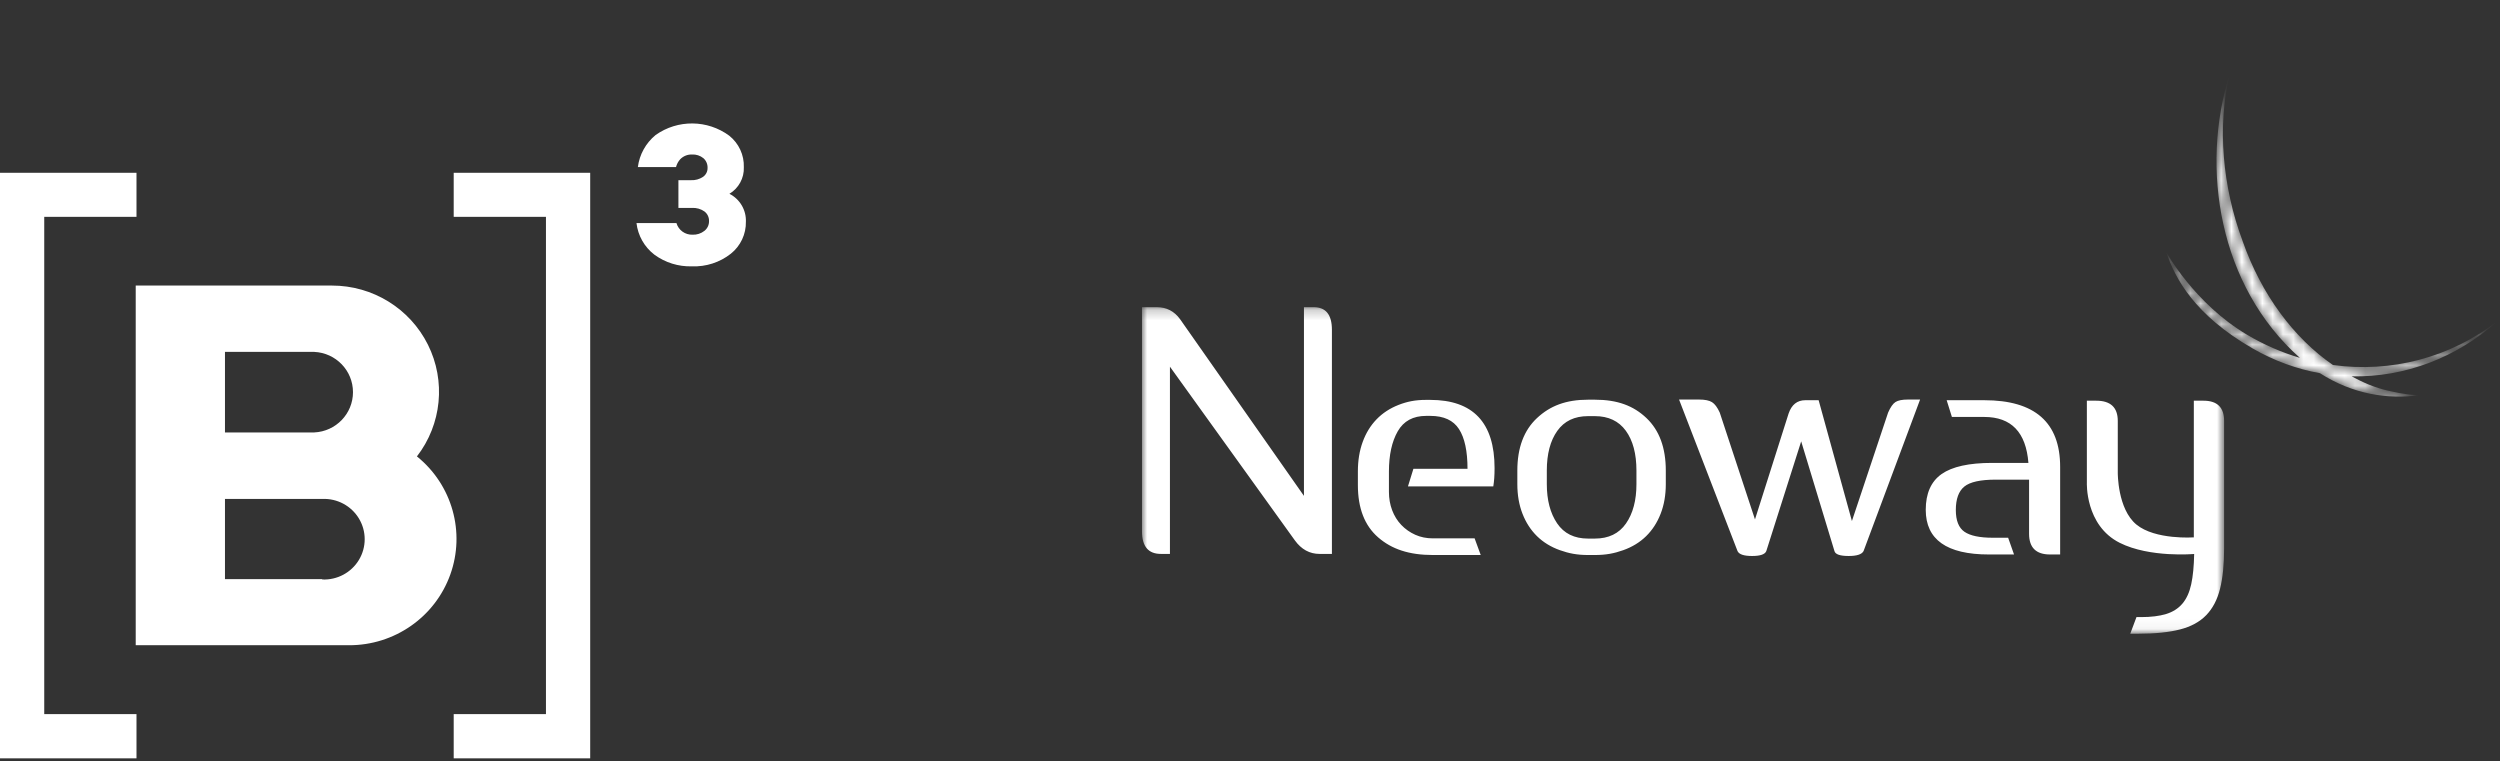
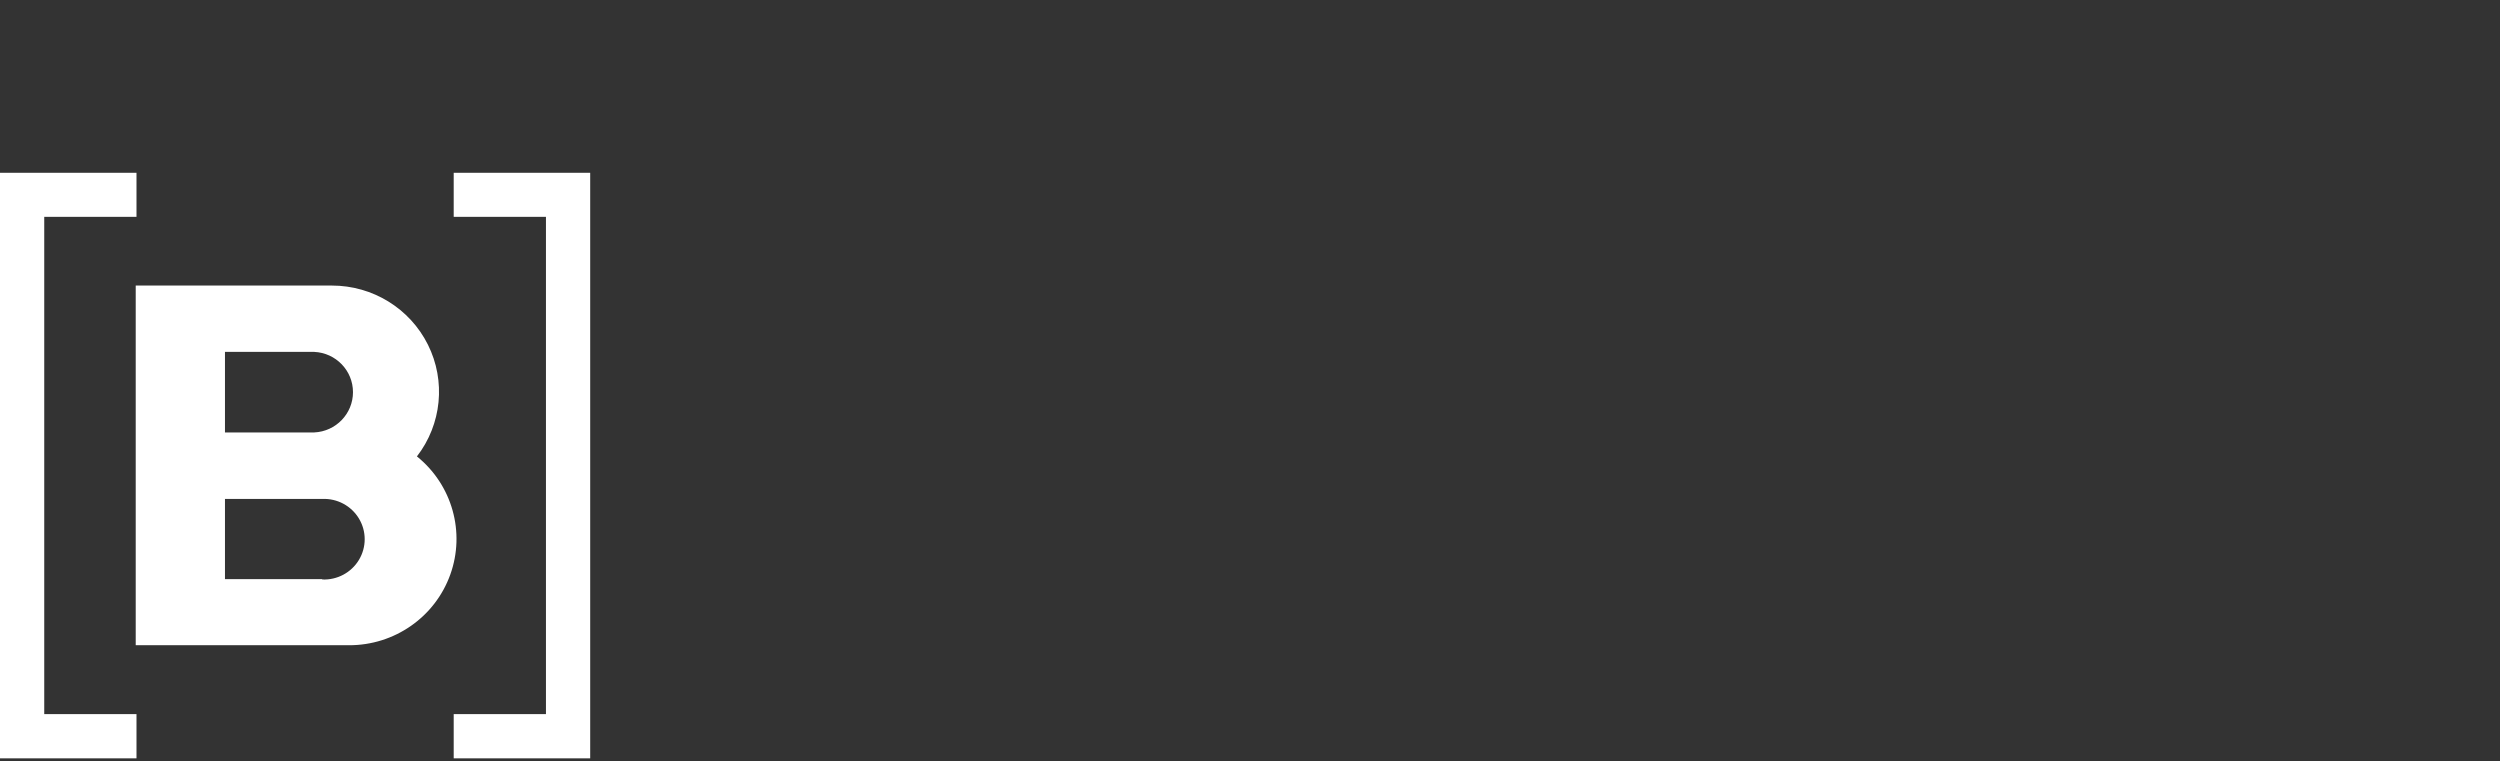
<svg xmlns="http://www.w3.org/2000/svg" xmlns:xlink="http://www.w3.org/1999/xlink" width="243px" height="74px" viewBox="0 0 243 74" version="1.1">
  <rect x="0" y="0" width="243" height="74" fill="#333333" stroke="none" />
  <title>[B]3 Home</title>
  <desc>Created with Sketch.</desc>
  <defs>
    <polygon id="path-1" points="0 0.212 105.183 0.212 105.183 31.949 0 31.949" />
-     <path d="M6.303,0.271 C3.469,9.305 5.265,20.794 13.148,27.785 C11.397,27.267 9.674,26.522 8.016,25.539 C2.877,22.493 0.158,17.509 0.158,17.509 C1.033,20.092 2.9,23.608 8.543,26.863 C10.659,28.083 12.869,28.875 15.095,29.274 C18.299,31.34 21.78,31.831 24.658,31.42 C23.797,31.373 22.947,31.251 22.111,31.058 C20.91,30.828 19.72,30.399 18.507,29.75 C18.398,29.695 18.289,29.638 18.181,29.58 C23.33,29.684 28.359,27.771 32.265,24.283 C27.713,27.768 22.01,29.255 16.363,28.478 C12.536,25.843 9.405,21.614 7.589,16.456 C5.606,11.145 5.119,5.285 6.303,0.271 Z" id="path-3" />
+     <path d="M6.303,0.271 C3.469,9.305 5.265,20.794 13.148,27.785 C11.397,27.267 9.674,26.522 8.016,25.539 C2.877,22.493 0.158,17.509 0.158,17.509 C1.033,20.092 2.9,23.608 8.543,26.863 C10.659,28.083 12.869,28.875 15.095,29.274 C18.299,31.34 21.78,31.831 24.658,31.42 C23.797,31.373 22.947,31.251 22.111,31.058 C20.91,30.828 19.72,30.399 18.507,29.75 C18.398,29.695 18.289,29.638 18.181,29.58 C23.33,29.684 28.359,27.771 32.265,24.283 C27.713,27.768 22.01,29.255 16.363,28.478 C5.606,11.145 5.119,5.285 6.303,0.271 Z" id="path-3" />
  </defs>
  <g id="[B]3-Home" stroke="none" stroke-width="1" fill="none" fill-rule="evenodd">
    <g id="Group-Copy" transform="translate(111, 7)">
      <g id="Group-6" transform="translate(0, 22.647)">
        <mask id="mask-2" fill="white">
          <use xlink:href="#path-1" />
        </mask>
        <g id="Clip-5" />
-         <path d="M16.697,0.212 L15.744,0.212 L15.744,18.553 L3.707,1.383 C3.142,0.603 2.388,0.212 1.447,0.212 L-0,0.212 L-0,21.993 C-0,23.46 0.612,24.193 1.836,24.193 L2.718,24.193 L2.718,5.995 L14.862,22.88 C15.497,23.756 16.297,24.193 17.262,24.193 L18.462,24.193 L18.462,2.412 C18.462,0.946 17.874,0.212 16.697,0.212 Z M103.18,9.301 L102.24,9.301 L102.24,22.585 C102.24,22.585 98.49,22.851 96.654,21.336 C94.818,19.82 94.848,16.308 94.848,16.308 L94.848,11.266 C94.848,9.956 94.149,9.301 92.751,9.301 L91.843,9.301 L91.843,17.24 C91.843,17.24 91.647,21.413 95.038,23.116 C97.969,24.588 102.273,24.199 102.273,24.199 C102.251,25.38 102.156,26.36 101.987,27.141 C101.818,27.921 101.533,28.548 101.132,29.023 C100.73,29.497 100.202,29.834 99.547,30.035 C98.892,30.235 98.079,30.335 97.108,30.335 L96.665,30.335 L96.062,31.949 L96.883,31.949 C98.482,31.949 99.818,31.812 100.89,31.537 C101.963,31.263 102.815,30.799 103.446,30.146 C104.078,29.491 104.525,28.638 104.788,27.583 C105.051,26.529 105.183,25.222 105.183,23.661 L105.183,11.262 C105.183,9.955 104.515,9.301 103.18,9.301 Z M81.871,9.254 L78.216,9.254 L78.725,10.881 L81.871,10.881 C84.498,10.881 85.929,12.37 86.162,15.347 L82.634,15.347 C80.387,15.347 78.751,15.709 77.723,16.431 C76.696,17.155 76.182,18.314 76.182,19.909 C76.182,22.802 78.226,24.248 82.316,24.248 L84.764,24.248 L84.191,22.621 L82.697,22.621 C81.426,22.621 80.509,22.428 79.948,22.044 C79.387,21.659 79.106,20.952 79.106,19.926 C79.106,18.857 79.381,18.097 79.932,17.648 C80.483,17.199 81.501,16.974 82.984,16.974 L86.226,16.974 L86.226,22.238 C86.226,23.577 86.904,24.248 88.26,24.248 L89.246,24.248 L89.246,15.73 C89.246,11.413 86.787,9.254 81.871,9.254 Z M73.246,9.427 C72.995,9.586 72.753,9.93 72.523,10.459 L69.006,20.998 L65.771,9.253 L64.484,9.253 C63.687,9.253 63.144,9.687 62.85,10.554 L59.584,20.84 L56.161,10.459 C55.93,9.951 55.679,9.613 55.407,9.443 C55.135,9.274 54.716,9.189 54.151,9.189 L52.204,9.189 L57.888,23.919 C58.034,24.237 58.505,24.395 59.302,24.395 C60.097,24.395 60.558,24.237 60.684,23.919 L64.075,13.253 L67.31,23.919 C67.394,24.237 67.855,24.395 68.692,24.395 C69.487,24.395 69.969,24.237 70.137,23.919 L75.633,9.189 L74.439,9.189 C73.895,9.189 73.497,9.268 73.246,9.427 Z M48.062,17.406 C48.062,18.985 47.722,20.262 47.044,21.239 C46.364,22.215 45.356,22.703 44.019,22.703 L43.361,22.703 C42.024,22.703 41.021,22.21 40.353,21.223 C39.684,20.236 39.35,18.964 39.35,17.406 L39.35,16.097 C39.35,14.477 39.689,13.189 40.369,12.234 C41.047,11.279 42.045,10.801 43.361,10.801 L44.019,10.801 C45.336,10.801 46.338,11.274 47.028,12.218 C47.717,13.164 48.062,14.457 48.062,16.097 L48.062,17.406 Z M44.019,9.203 L43.361,9.203 C41.209,9.203 39.671,9.799 38.397,10.988 C37.122,12.179 36.485,13.881 36.485,16.094 L36.485,17.409 C36.485,18.474 36.653,19.435 36.987,20.291 C37.321,21.148 37.791,21.873 38.397,22.468 C39.003,23.063 39.745,23.518 40.622,23.831 C41.499,24.144 42.296,24.3 43.361,24.3 L44.019,24.3 C45.106,24.3 45.901,24.144 46.779,23.831 C47.656,23.518 48.398,23.063 49.004,22.468 C49.61,21.873 50.08,21.148 50.414,20.291 C50.748,19.435 50.916,18.474 50.916,17.409 L50.916,16.094 C50.916,13.881 50.289,12.179 49.035,10.988 C47.782,9.799 46.233,9.203 44.019,9.203 Z M28.011,9.222 L27.604,9.222 C26.56,9.222 25.764,9.386 24.93,9.714 C24.095,10.042 23.386,10.507 22.802,11.11 C22.217,11.714 21.769,12.444 21.456,13.301 C21.142,14.158 20.986,15.116 20.986,16.174 L20.986,17.508 C20.986,19.751 21.643,21.444 22.958,22.587 C24.273,23.729 25.955,24.301 28.293,24.301 L32.926,24.301 L32.333,22.682 L28.278,22.682 C27.654,22.682 27.082,22.566 26.562,22.332 C26.043,22.098 25.59,21.78 25.205,21.377 C24.82,20.974 24.525,20.496 24.316,19.945 C24.108,19.393 24.004,18.799 24.004,18.162 L24.004,16.188 C24.004,14.576 24.29,13.271 24.862,12.273 C25.433,11.276 26.353,10.777 27.621,10.777 L28.026,10.777 C29.336,10.777 30.265,11.206 30.816,12.063 C31.368,12.92 31.642,14.206 31.642,15.92 L26.383,15.92 L25.852,17.634 L34.148,17.634 C34.189,17.38 34.22,17.11 34.241,16.825 C34.261,16.539 34.272,16.217 34.272,15.857 C34.272,11.433 32.185,9.222 28.011,9.222 Z" id="Fill-4" fill="#FFFFFF" mask="url(#mask-2)" />
      </g>
      <g id="Group-3" transform="translate(99.402, 0)">
        <mask id="mask-4" fill="white">
          <use xlink:href="#path-3" />
        </mask>
        <g id="Clip-2" />
-         <path d="M6.303,0.271 C3.469,9.305 5.265,20.794 13.148,27.785 C11.397,27.267 9.674,26.522 8.016,25.539 C2.877,22.493 0.158,17.509 0.158,17.509 C1.033,20.092 2.9,23.608 8.543,26.863 C10.659,28.083 12.869,28.875 15.095,29.274 C18.299,31.34 21.78,31.831 24.658,31.42 C23.797,31.373 22.947,31.251 22.111,31.058 C20.91,30.828 19.72,30.399 18.507,29.75 C18.398,29.695 18.289,29.638 18.181,29.58 C23.33,29.684 28.359,27.771 32.265,24.283 C27.713,27.768 22.01,29.255 16.363,28.478 C12.536,25.843 9.405,21.614 7.589,16.456 C5.606,11.145 5.119,5.285 6.303,0.271 Z" id="Fill-1" fill="#FFFFFF" mask="url(#mask-4)" />
      </g>
    </g>
    <g id="LOGO-PRINCIPAL-DECODIFICADOR-POSITIVO-Copy-2" transform="translate(0, 12)" fill="#FFFFFF" fill-rule="nonzero">
      <path d="M31.317,44.293 L21.867,44.293 L21.867,36.497 L31.317,36.497 C32.77,36.431 34.142,37.162 34.888,38.401 C35.635,39.639 35.635,41.184 34.888,42.423 C34.142,43.661 32.77,44.392 31.317,44.326 L31.317,44.293 Z M21.867,22.204 L30.542,22.204 C32.65,22.3 34.31,24.024 34.31,26.119 C34.31,28.213 32.65,29.937 30.542,30.033 L21.867,30.033 L21.867,22.204 Z M40.525,32.364 C42.938,29.243 43.353,25.032 41.596,21.506 C39.839,17.98 36.215,15.75 32.25,15.756 L13.192,15.756 L13.192,50.716 L33.925,50.716 C38.339,50.729 42.283,47.979 43.766,43.855 C45.249,39.73 43.951,35.126 40.525,32.364 Z" id="Shape" />
-       <path d="M72.5,9.54 C72.528,10.751 71.986,11.906 71.033,12.665 C69.963,13.507 68.624,13.941 67.258,13.888 C65.948,13.928 64.662,13.529 63.608,12.755 C62.632,12.007 62.004,10.897 61.867,9.68 L65.75,9.68 C65.948,10.37 66.594,10.837 67.317,10.813 C67.733,10.83 68.141,10.698 68.467,10.441 C68.762,10.21 68.929,9.854 68.917,9.482 C68.927,9.121 68.763,8.777 68.475,8.556 C68.121,8.306 67.692,8.184 67.258,8.209 L65.942,8.209 L65.942,5.514 L67.158,5.514 C67.575,5.536 67.987,5.422 68.333,5.191 C68.617,4.993 68.783,4.668 68.775,4.323 C68.791,3.962 68.641,3.612 68.367,3.373 C68.055,3.122 67.659,2.995 67.258,3.017 C66.825,3.004 66.406,3.176 66.108,3.489 C65.917,3.704 65.78,3.962 65.708,4.241 L62,4.241 C62.154,3.022 62.771,1.907 63.725,1.124 C65.872,-0.399 68.765,-0.372 70.883,1.19 C71.816,1.934 72.341,3.071 72.3,4.257 C72.341,5.306 71.805,6.293 70.9,6.837 C71.926,7.361 72.55,8.429 72.5,9.573" id="Shape" />
      <polygon id="Shape" points="13.267 9.077 13.267 4.795 0 4.795 0 61.711 13.267 61.711 13.267 57.412 4.3 57.412 4.3 9.077" />
      <polygon id="Shape" points="44.1 57.412 44.1 61.711 57.367 61.711 57.367 4.795 44.1 4.795 44.1 9.077 53.067 9.077 53.067 57.412" />
    </g>
  </g>
</svg>